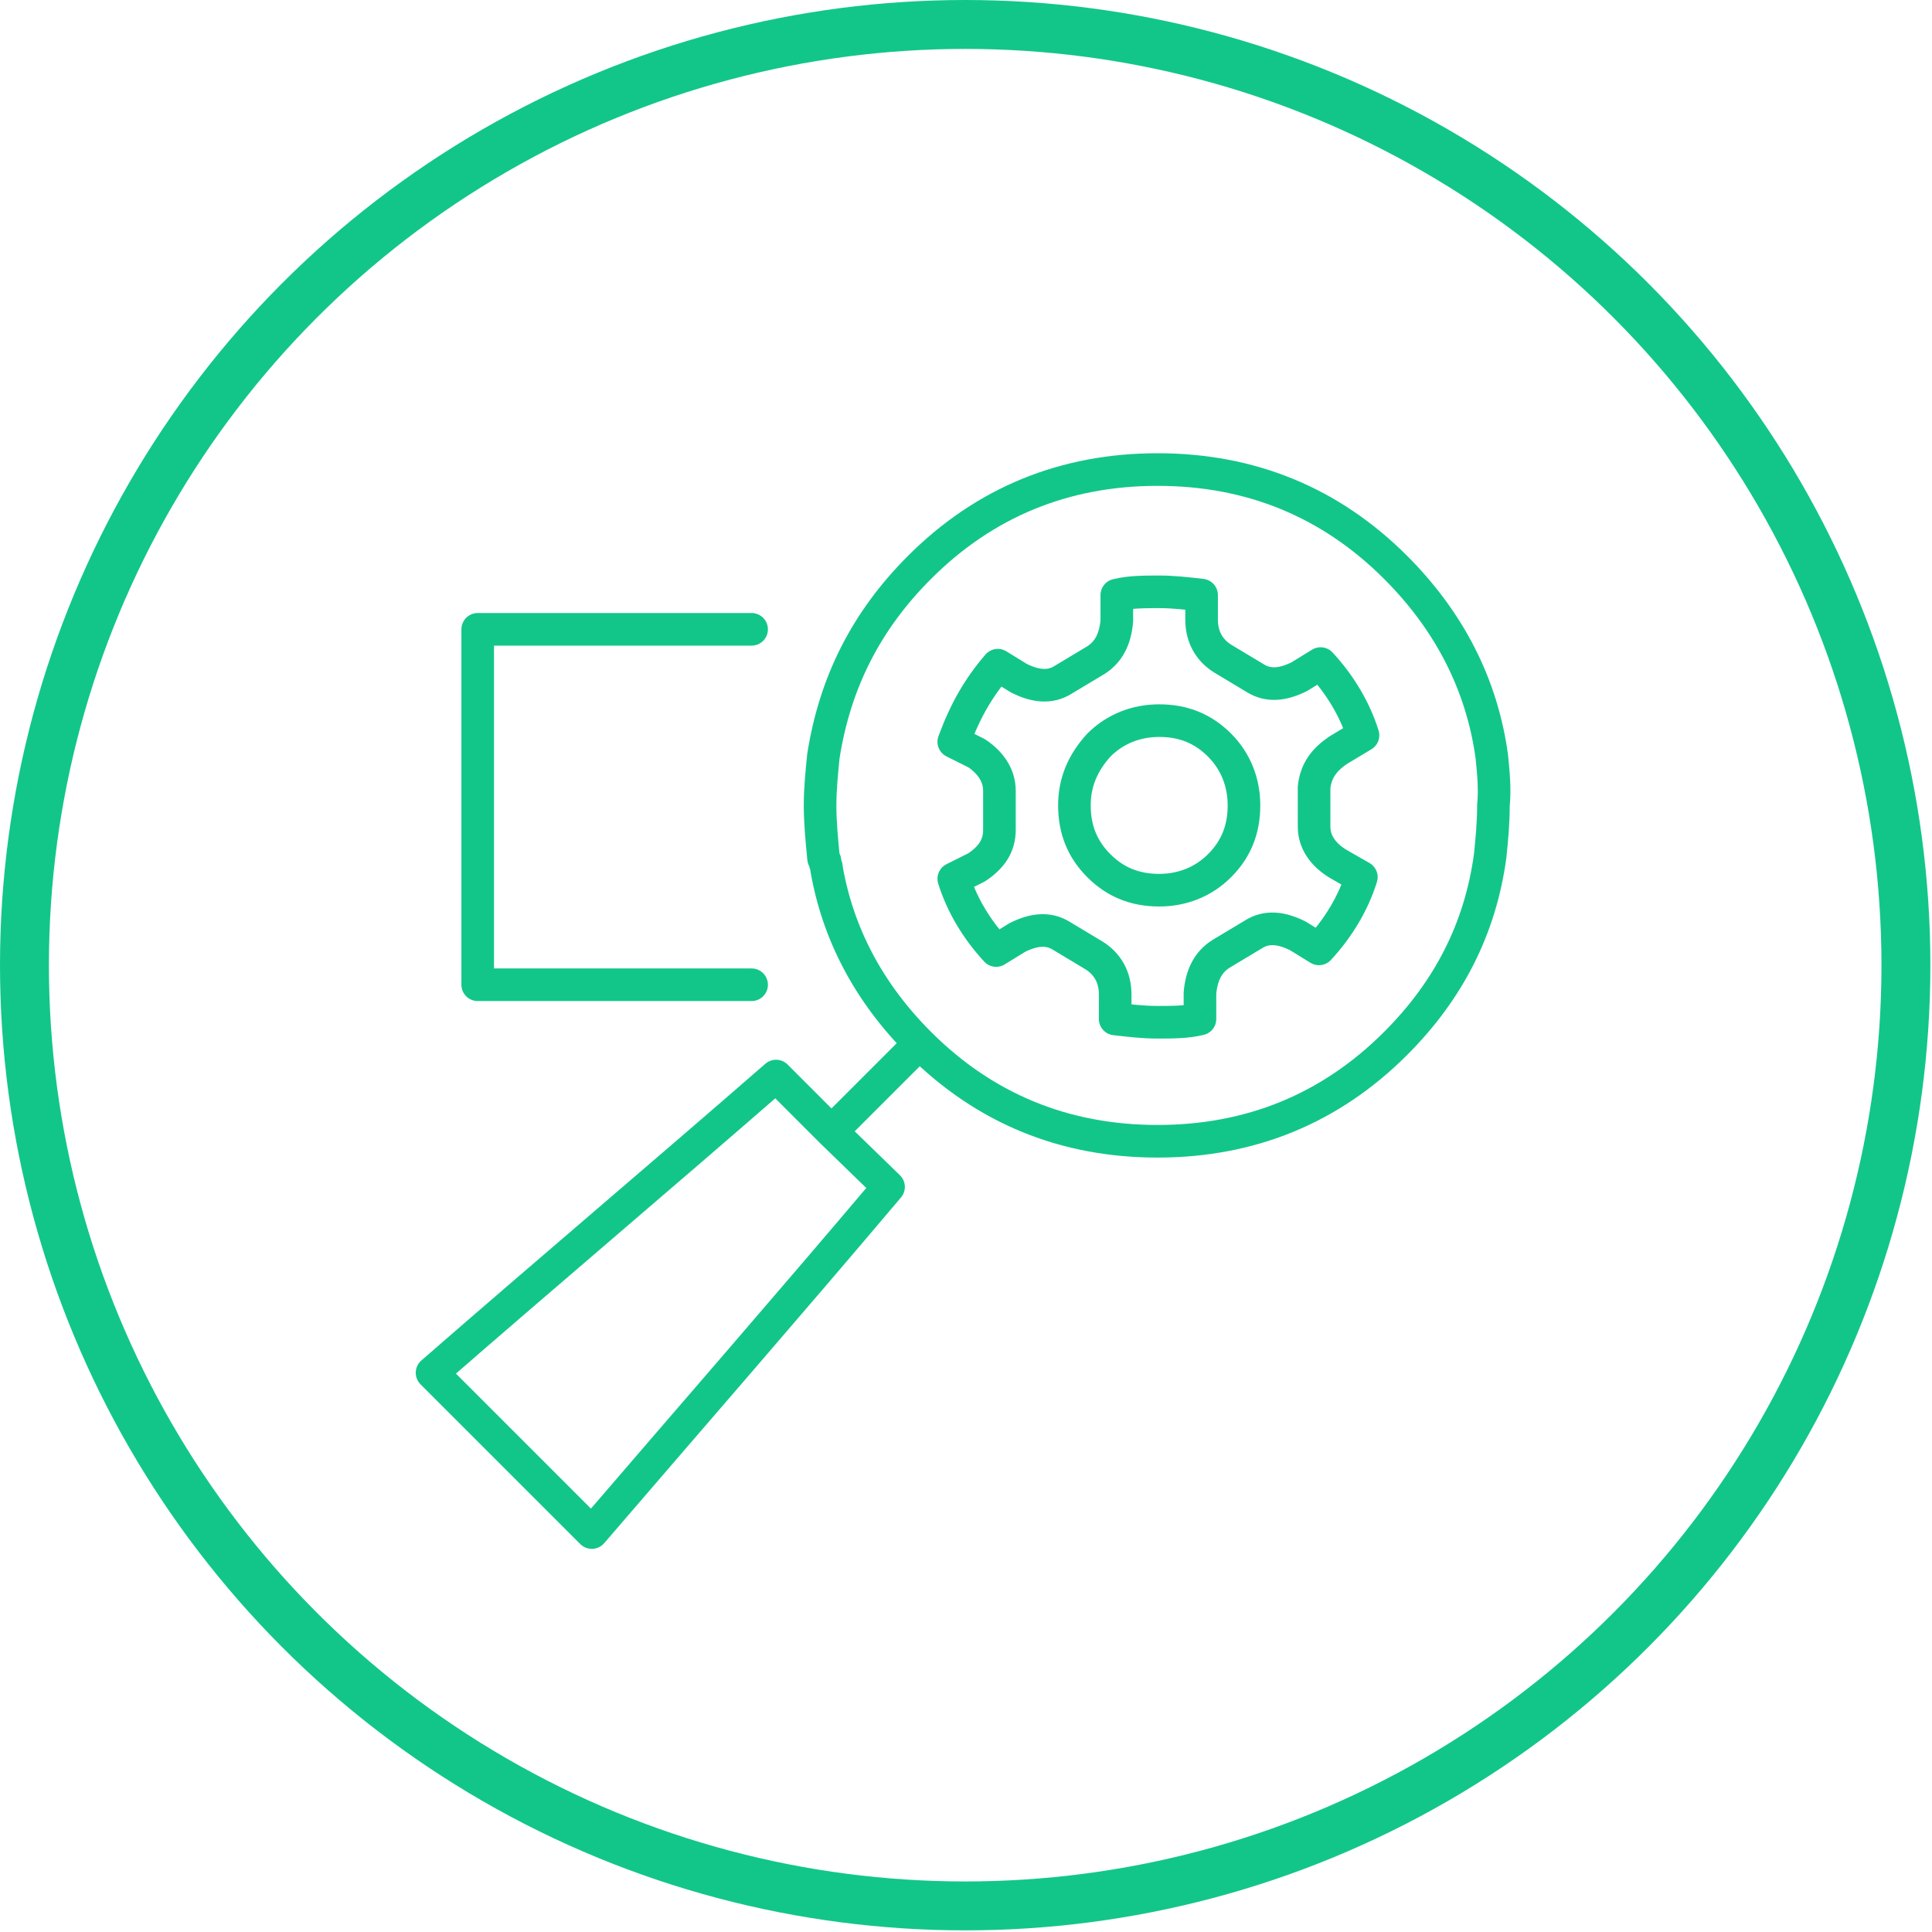
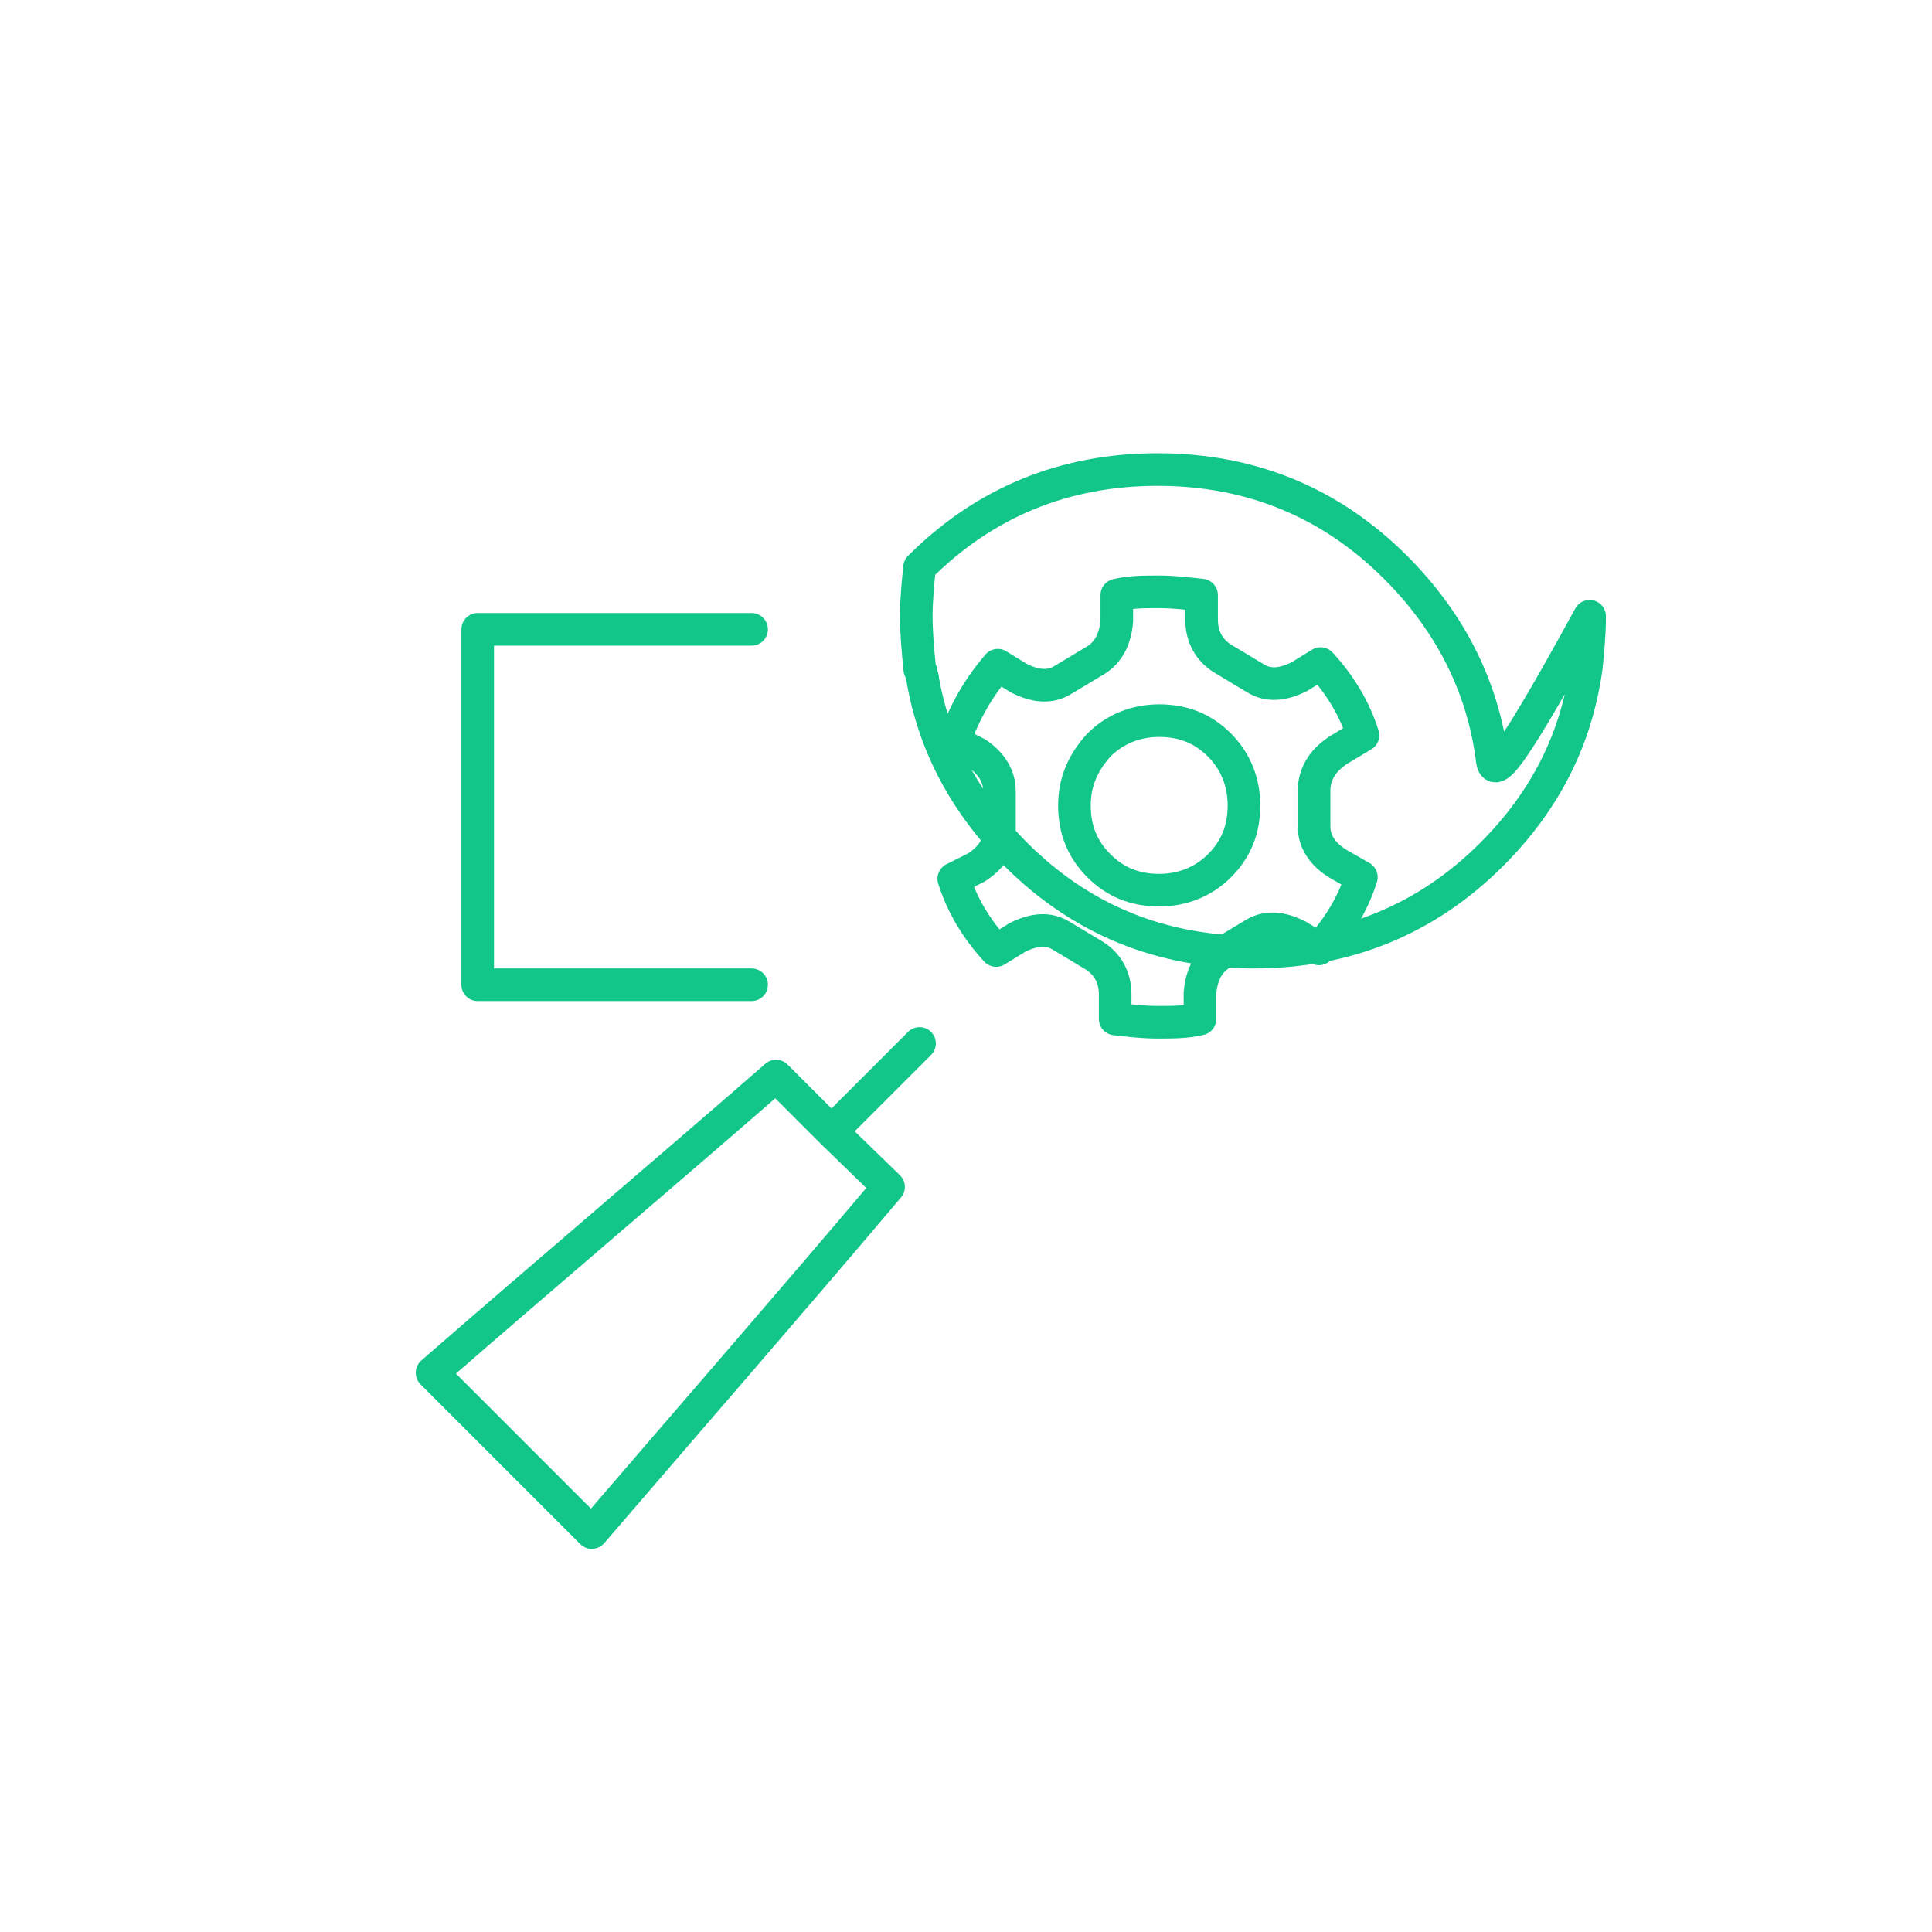
<svg xmlns="http://www.w3.org/2000/svg" version="1.0" id="央铋_1" x="0px" y="0px" viewBox="0 0 118.5 118.5" style="enable-background:new 0 0 118.5 118.5;" xml:space="preserve">
  <style type="text/css">
	
		.st0{fill-rule:evenodd;clip-rule:evenodd;fill:none;stroke:#12C68A;stroke-width:2;stroke-linecap:round;stroke-linejoin:round;stroke-miterlimit:3;}
	.st1{fill:none;stroke:#12C68A;stroke-width:3;stroke-miterlimit:10;}
</style>
  <g>
    <g>
-       <path class="st0" d="M91.5,46.4c-0.6-4.4-2.6-8.3-5.9-11.6c-4-4-8.9-6-14.6-6c-5.7,0-10.6,2-14.6,6c-3.3,3.3-5.2,7.1-5.9,11.6    c-0.1,1-0.2,2-0.2,3c0,1,0.1,2.1,0.2,3.1c0,0.1,0,0.2,0.1,0.3c0,0.2,0.1,0.3,0.1,0.5c0.7,4,2.6,7.6,5.7,10.7l0,0c4,4,8.9,6,14.6,6    c5.7,0,10.6-2,14.6-6c3.3-3.3,5.2-7.1,5.8-11.5c0.1-1,0.2-2,0.2-3.1C91.7,48.4,91.6,47.4,91.5,46.4z M61.2,40.8l1.3,0.8    c1,0.5,1.9,0.6,2.7,0.1l2-1.2c0.8-0.5,1.2-1.3,1.3-2.4l0-1.6c0.8-0.2,1.7-0.2,2.6-0.2c0.9,0,1.7,0.1,2.6,0.2l0,1.5    c0,1.1,0.5,1.9,1.3,2.4l2,1.2c0.8,0.5,1.7,0.4,2.7-0.1l1.3-0.8c1.2,1.3,2.1,2.8,2.6,4.4L82.1,46c-0.9,0.6-1.4,1.3-1.5,2.3v2.4    c0,0.9,0.5,1.7,1.5,2.3l1.4,0.8c-0.5,1.6-1.4,3.1-2.6,4.4l-1.3-0.8c-1-0.5-1.9-0.6-2.7-0.1l-2,1.2c-0.8,0.5-1.2,1.3-1.3,2.4l0,1.6    c-0.8,0.2-1.7,0.2-2.6,0.2c-0.9,0-1.7-0.1-2.6-0.2l0-1.5c0-1.1-0.5-1.9-1.3-2.4l-2-1.2c-0.8-0.5-1.7-0.4-2.7,0.1l-1.3,0.8    c-1.2-1.3-2.1-2.8-2.6-4.4l1.4-0.7c0.9-0.6,1.4-1.3,1.4-2.3v-2.4c0-0.9-0.5-1.7-1.4-2.3l-1.4-0.7C59.2,43.6,60,42.2,61.2,40.8z     M65.9,49.4c0,1.5,0.5,2.7,1.5,3.7c1,1,2.2,1.5,3.7,1.5c1.4,0,2.7-0.5,3.7-1.5c1-1,1.5-2.2,1.5-3.7c0-1.4-0.5-2.7-1.5-3.7    c-1-1-2.2-1.5-3.7-1.5c-1.4,0-2.7,0.5-3.7,1.5C66.4,46.8,65.9,48,65.9,49.4z M46.1,38.6H29.3v21.8h16.8 M26.5,84.2l9.8,9.8v0    c6.1-7.1,12.2-14.1,18.2-21.2L51,69.4L47.6,66C40.6,72.1,33.5,78.1,26.5,84.2L26.5,84.2z M51,69.4l5.4-5.4" />
+       <path class="st0" d="M91.5,46.4c-0.6-4.4-2.6-8.3-5.9-11.6c-4-4-8.9-6-14.6-6c-5.7,0-10.6,2-14.6,6c-0.1,1-0.2,2-0.2,3c0,1,0.1,2.1,0.2,3.1c0,0.1,0,0.2,0.1,0.3c0,0.2,0.1,0.3,0.1,0.5c0.7,4,2.6,7.6,5.7,10.7l0,0c4,4,8.9,6,14.6,6    c5.7,0,10.6-2,14.6-6c3.3-3.3,5.2-7.1,5.8-11.5c0.1-1,0.2-2,0.2-3.1C91.7,48.4,91.6,47.4,91.5,46.4z M61.2,40.8l1.3,0.8    c1,0.5,1.9,0.6,2.7,0.1l2-1.2c0.8-0.5,1.2-1.3,1.3-2.4l0-1.6c0.8-0.2,1.7-0.2,2.6-0.2c0.9,0,1.7,0.1,2.6,0.2l0,1.5    c0,1.1,0.5,1.9,1.3,2.4l2,1.2c0.8,0.5,1.7,0.4,2.7-0.1l1.3-0.8c1.2,1.3,2.1,2.8,2.6,4.4L82.1,46c-0.9,0.6-1.4,1.3-1.5,2.3v2.4    c0,0.9,0.5,1.7,1.5,2.3l1.4,0.8c-0.5,1.6-1.4,3.1-2.6,4.4l-1.3-0.8c-1-0.5-1.9-0.6-2.7-0.1l-2,1.2c-0.8,0.5-1.2,1.3-1.3,2.4l0,1.6    c-0.8,0.2-1.7,0.2-2.6,0.2c-0.9,0-1.7-0.1-2.6-0.2l0-1.5c0-1.1-0.5-1.9-1.3-2.4l-2-1.2c-0.8-0.5-1.7-0.4-2.7,0.1l-1.3,0.8    c-1.2-1.3-2.1-2.8-2.6-4.4l1.4-0.7c0.9-0.6,1.4-1.3,1.4-2.3v-2.4c0-0.9-0.5-1.7-1.4-2.3l-1.4-0.7C59.2,43.6,60,42.2,61.2,40.8z     M65.9,49.4c0,1.5,0.5,2.7,1.5,3.7c1,1,2.2,1.5,3.7,1.5c1.4,0,2.7-0.5,3.7-1.5c1-1,1.5-2.2,1.5-3.7c0-1.4-0.5-2.7-1.5-3.7    c-1-1-2.2-1.5-3.7-1.5c-1.4,0-2.7,0.5-3.7,1.5C66.4,46.8,65.9,48,65.9,49.4z M46.1,38.6H29.3v21.8h16.8 M26.5,84.2l9.8,9.8v0    c6.1-7.1,12.2-14.1,18.2-21.2L51,69.4L47.6,66C40.6,72.1,33.5,78.1,26.5,84.2L26.5,84.2z M51,69.4l5.4-5.4" />
    </g>
  </g>
-   <circle class="st1" cx="59.2" cy="59.2" r="57.7" />
</svg>